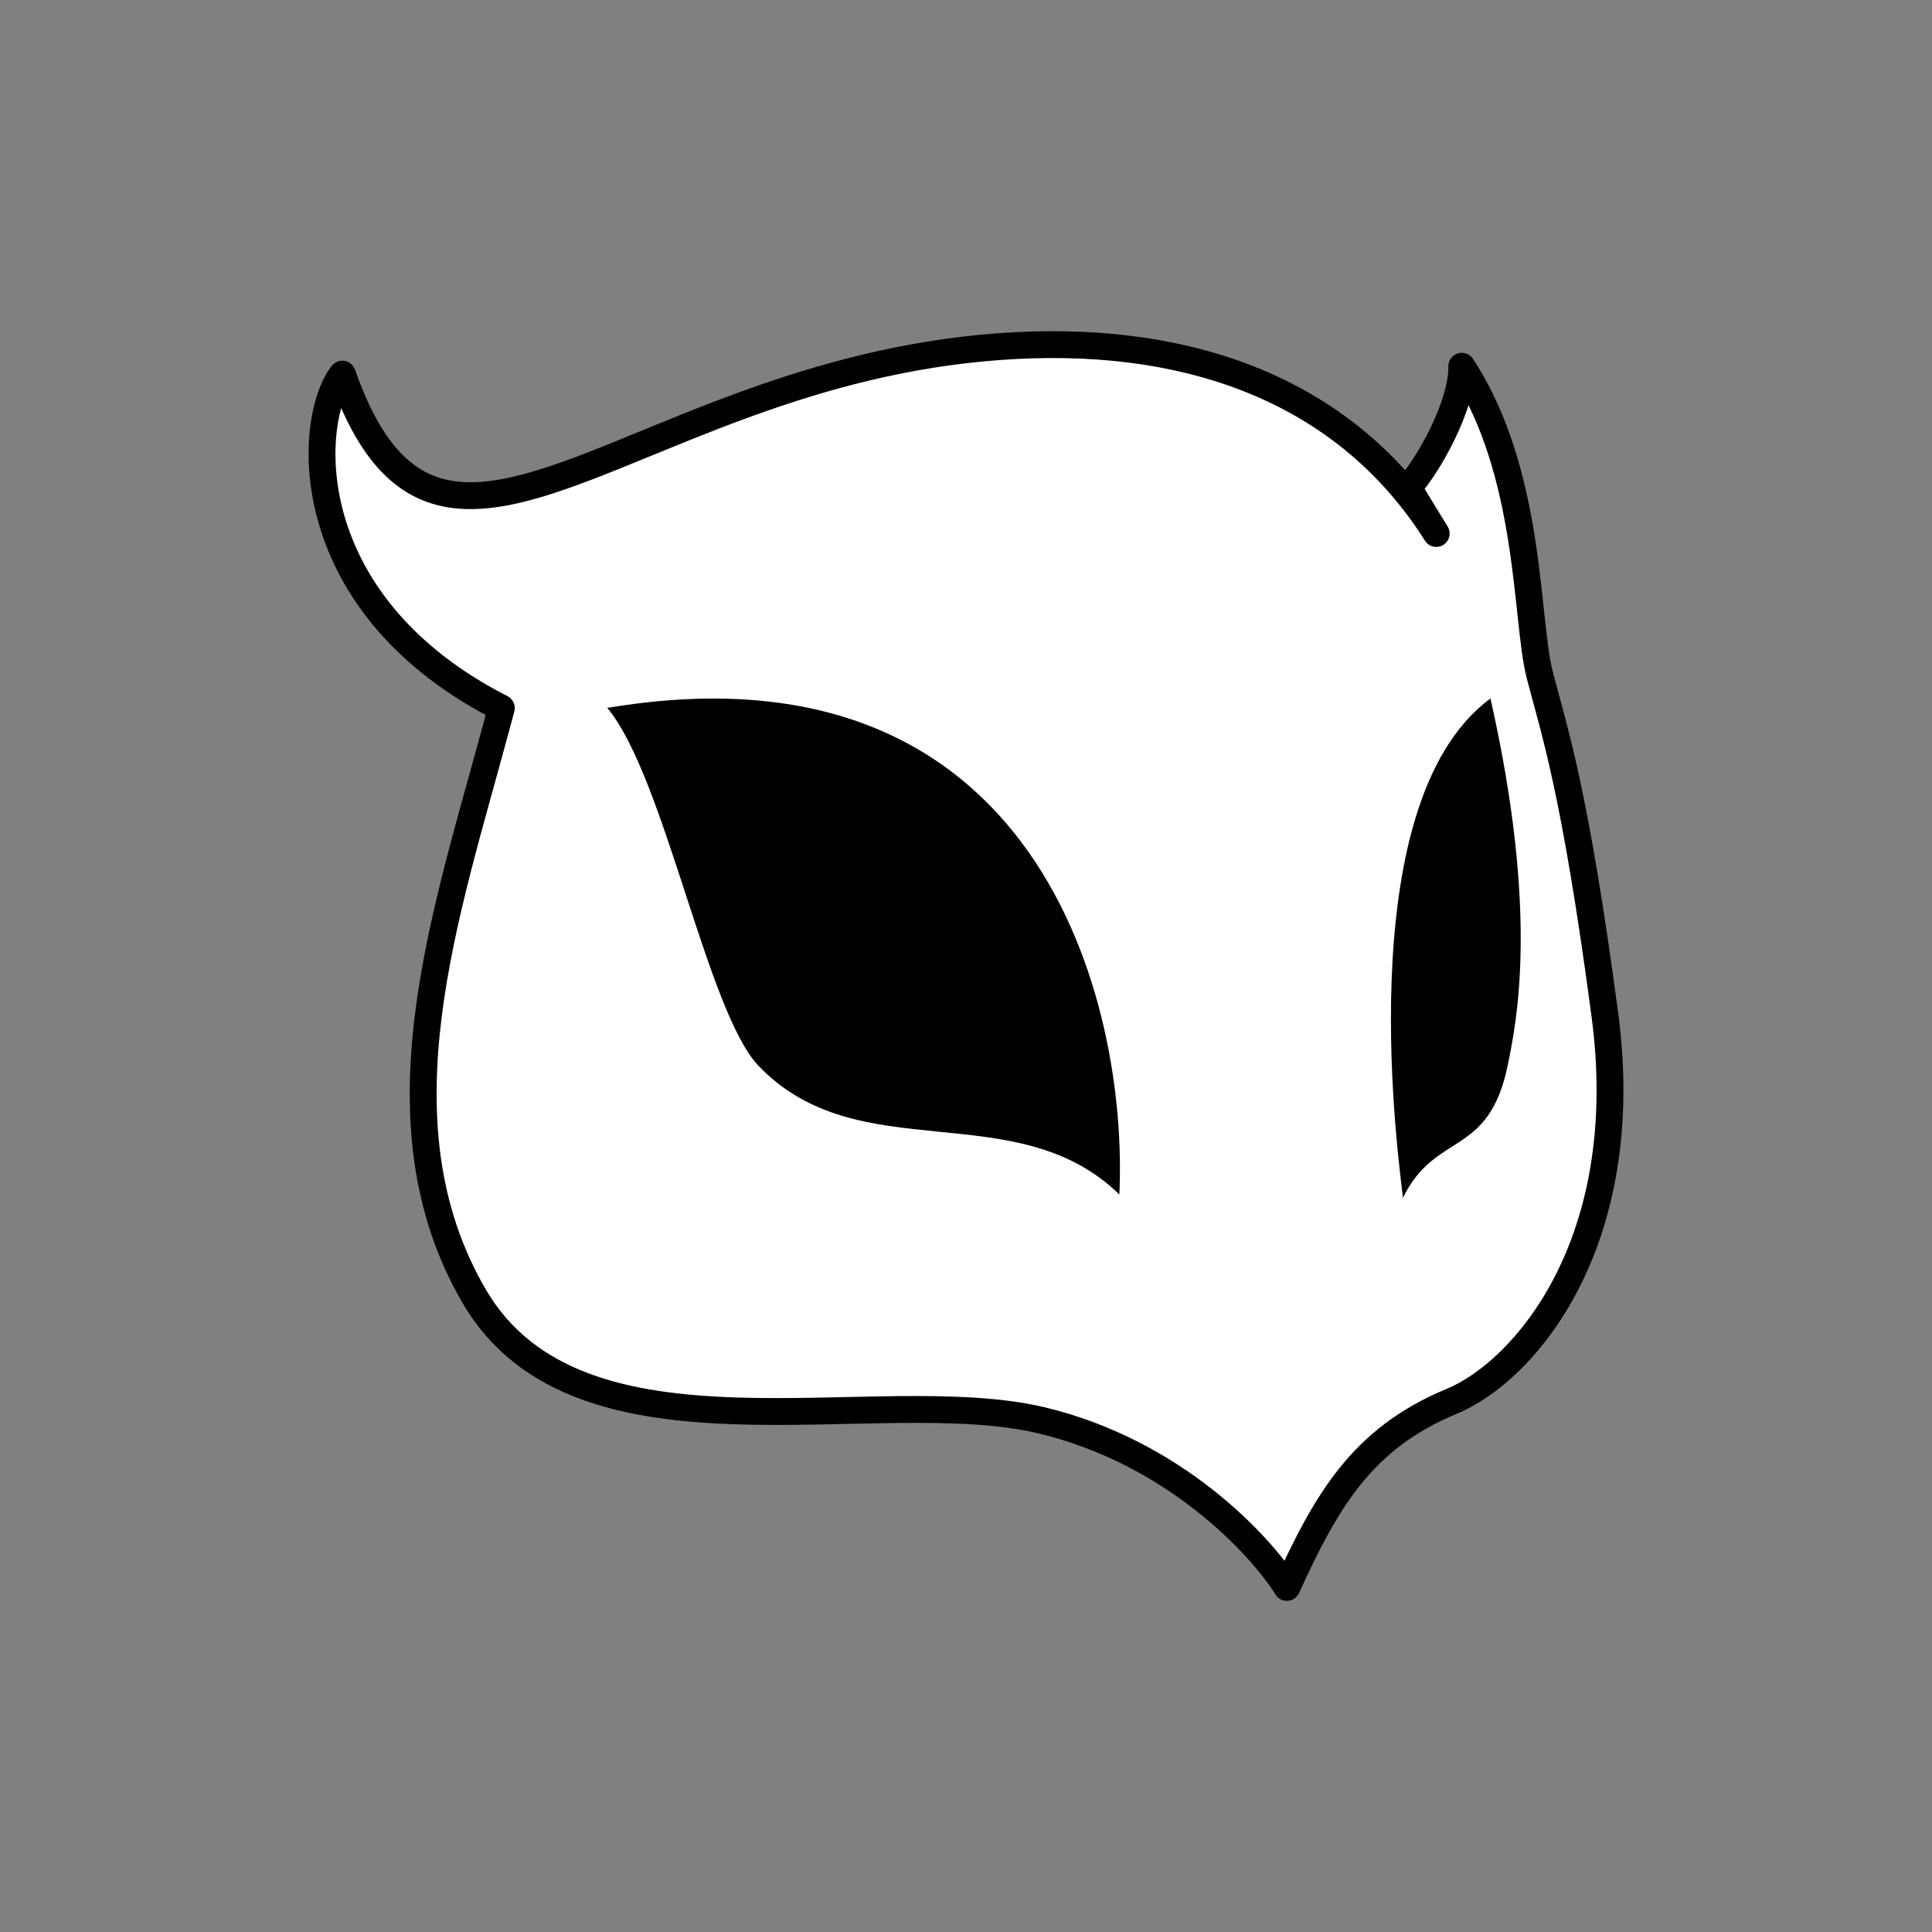
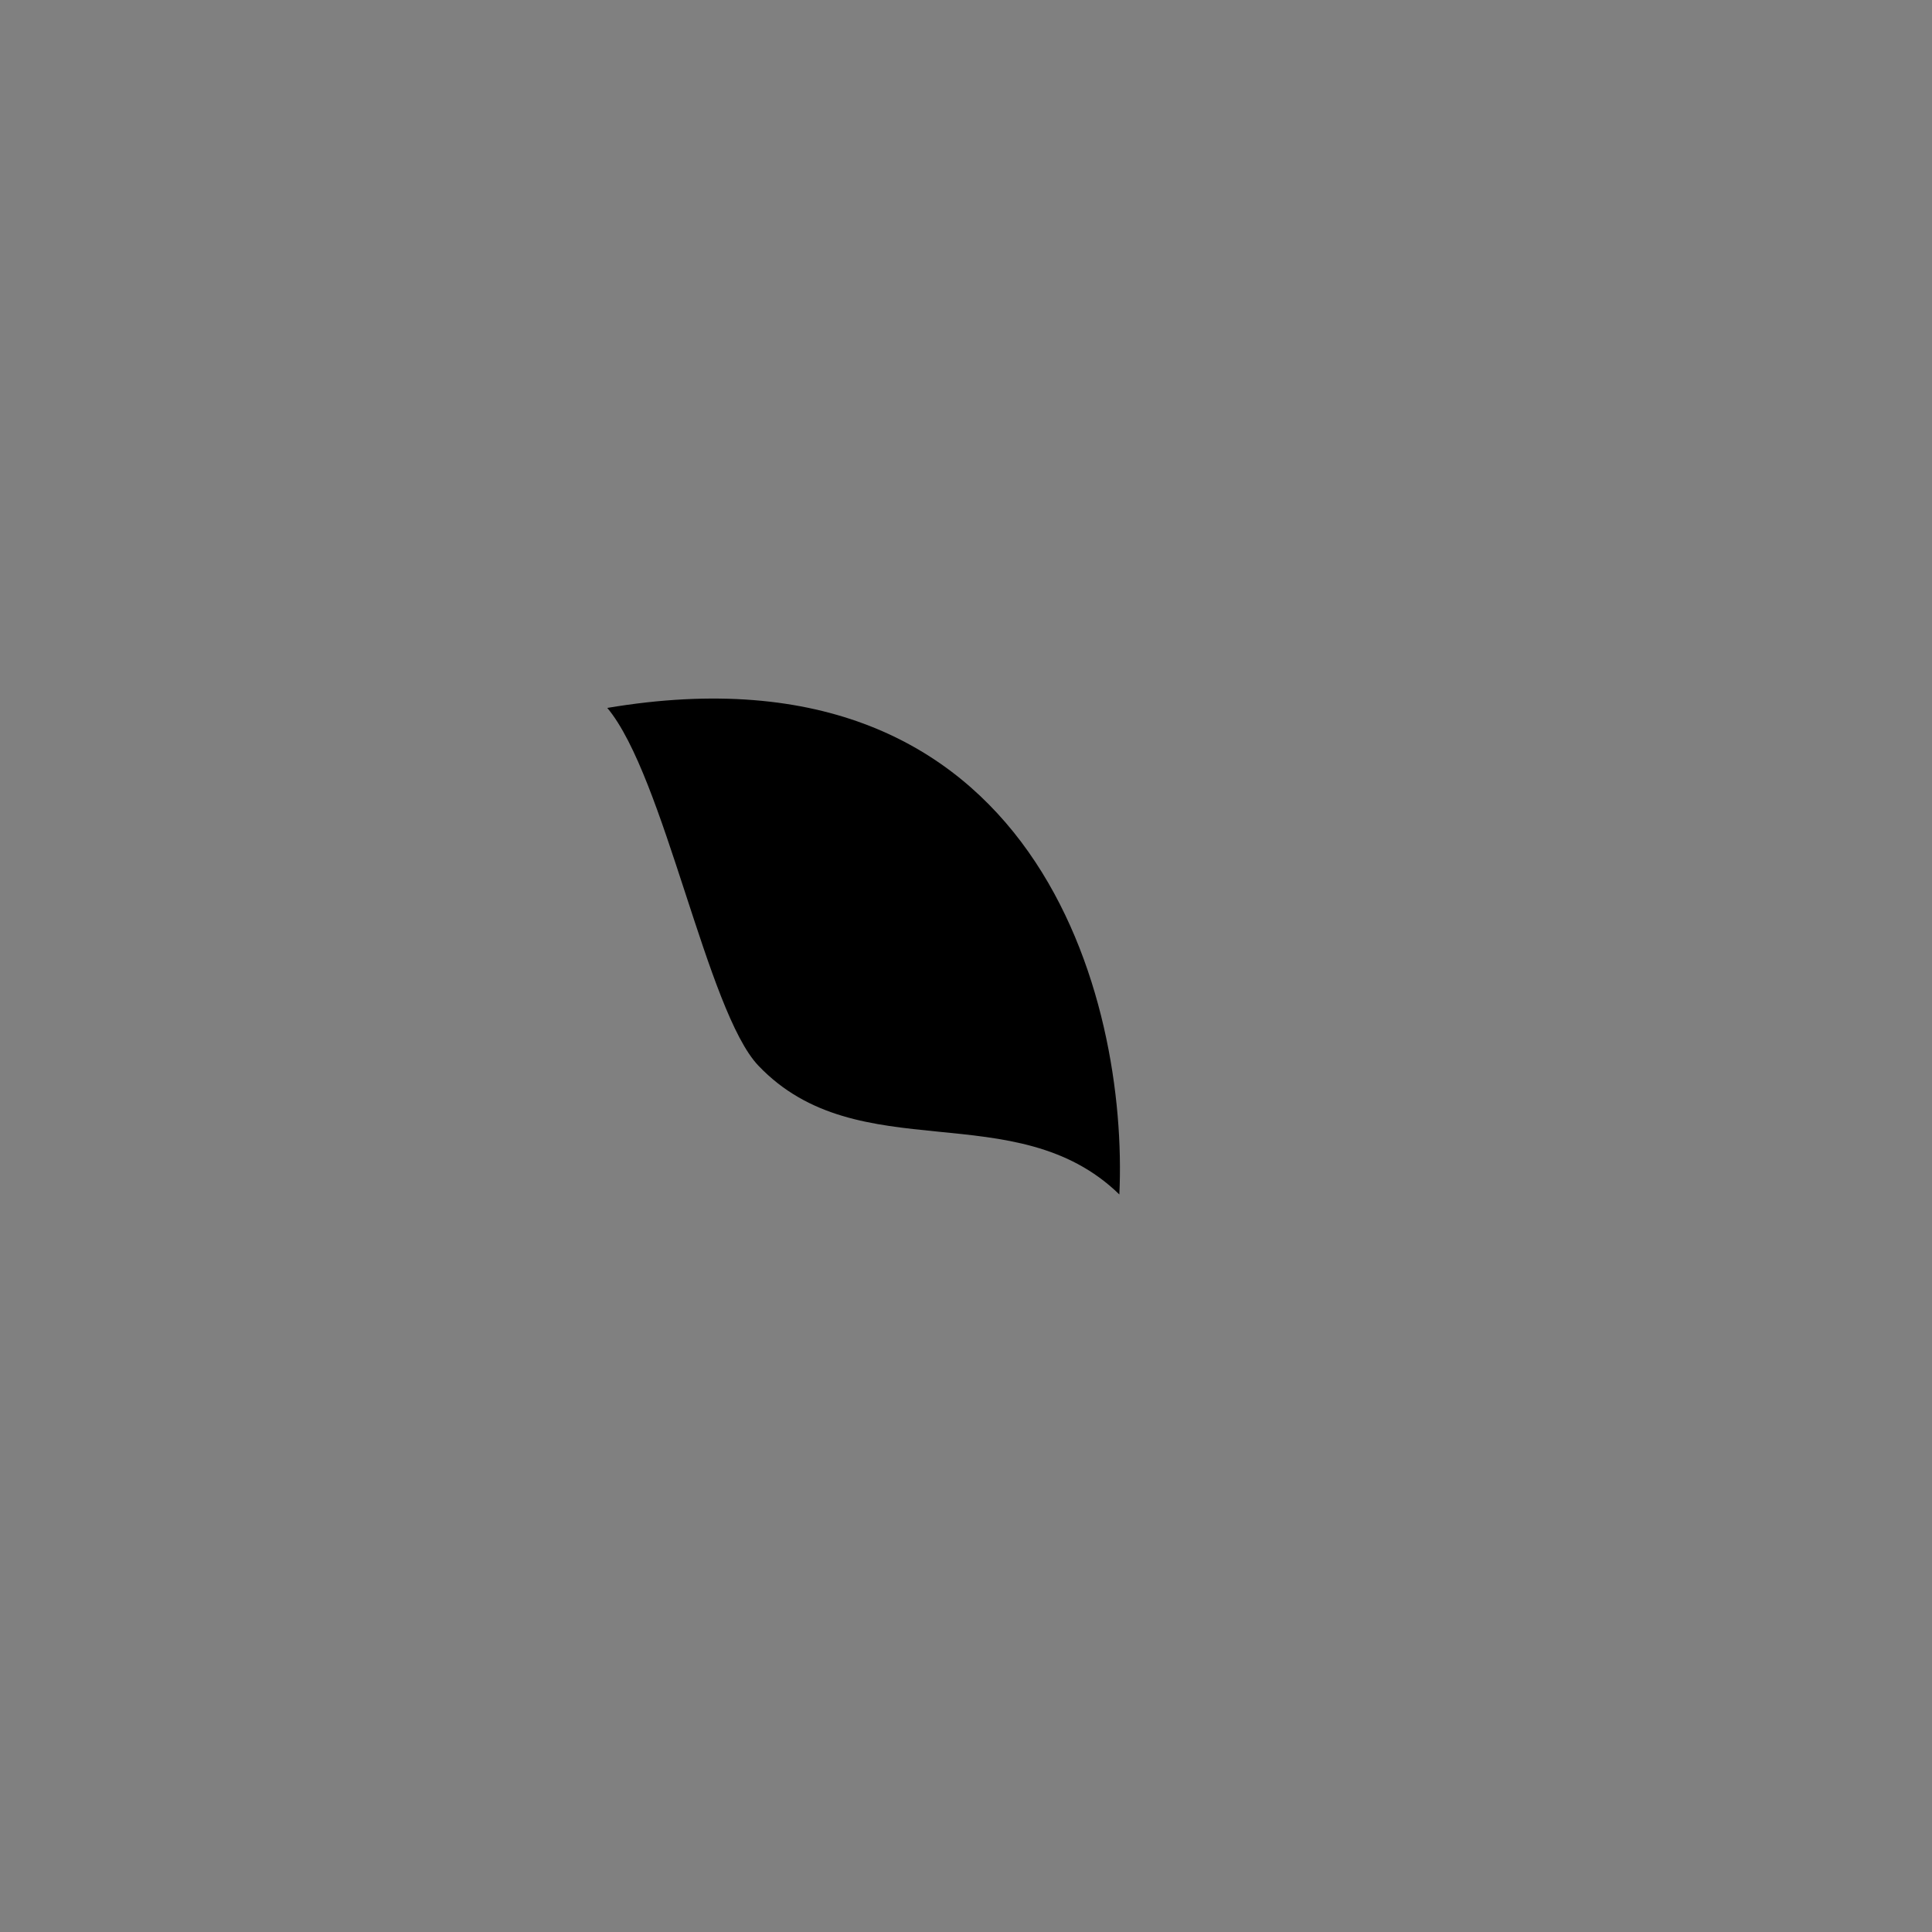
<svg xmlns="http://www.w3.org/2000/svg" width="24" height="24" viewBox="0 0 24 24" fill="none">
  <rect x="0" y="0" width="24" height="24" fill="#808080" stroke="none" />
-   <path d="M19.936 12.608C20.312 15.433 18.942 17.033 18.033 17.408C16.909 17.872 16.47 18.663 15.986 19.719C15.657 19.193 14.587 18.04 12.944 17.645C10.889 17.151 7.196 18.337 5.892 16.105C4.621 13.928 5.547 11.339 6.179 8.978C6.196 8.917 6.212 8.856 6.228 8.796C6.205 8.784 6.182 8.772 6.16 8.761C3.661 7.443 3.822 5.196 4.252 4.648C5.472 8.129 7.896 4.534 12.628 4.292C14.864 4.178 16.748 4.896 17.841 6.627L17.493 6.059C17.737 5.791 18.167 5.041 18.159 4.549C19.028 5.872 18.949 7.69 19.127 8.381C19.304 9.072 19.561 9.784 19.936 12.608Z" fill="white" />
-   <path d="M18.033 17.408L18.097 17.562L18.097 17.562L18.033 17.408ZM19.936 12.608L20.102 12.586L20.102 12.586L19.936 12.608ZM19.127 8.381L19.288 8.34L19.288 8.34L19.127 8.381ZM18.159 4.549L18.298 4.458C18.257 4.396 18.18 4.368 18.11 4.39C18.039 4.412 17.991 4.478 17.992 4.552L18.159 4.549ZM5.892 16.105L6.036 16.02L6.036 16.02L5.892 16.105ZM12.944 17.645L12.905 17.807L12.905 17.807L12.944 17.645ZM15.986 19.719L15.845 19.808C15.877 19.86 15.935 19.89 15.997 19.886C16.058 19.882 16.112 19.845 16.137 19.789L15.986 19.719ZM17.493 6.059L17.369 5.947C17.32 6.002 17.312 6.083 17.351 6.146L17.493 6.059ZM17.841 6.627L17.701 6.716C17.75 6.794 17.852 6.817 17.93 6.769C18.007 6.72 18.031 6.618 17.983 6.54L17.841 6.627ZM12.628 4.292L12.619 4.126L12.628 4.292ZM4.252 4.648L4.41 4.593C4.39 4.535 4.34 4.493 4.28 4.483C4.22 4.473 4.159 4.497 4.121 4.545L4.252 4.648ZM6.16 8.761L6.082 8.908L6.082 8.908L6.16 8.761ZM6.228 8.796L6.389 8.838C6.409 8.762 6.373 8.683 6.304 8.647L6.228 8.796ZM6.179 8.978L6.34 9.021L6.34 9.021L6.179 8.978ZM18.097 17.562C19.088 17.153 20.485 15.471 20.102 12.586L19.771 12.63C20.139 15.395 18.795 16.913 17.969 17.254L18.097 17.562ZM20.102 12.586C19.725 9.751 19.466 9.032 19.288 8.34L18.965 8.423C19.143 9.113 19.397 9.816 19.771 12.63L20.102 12.586ZM19.288 8.34C19.247 8.181 19.22 7.951 19.188 7.659C19.157 7.372 19.123 7.034 19.067 6.676C18.954 5.962 18.752 5.149 18.298 4.458L18.019 4.64C18.434 5.273 18.627 6.03 18.737 6.728C18.792 7.076 18.826 7.405 18.857 7.695C18.888 7.979 18.917 8.236 18.965 8.423L19.288 8.34ZM5.748 16.189C6.448 17.387 7.783 17.649 9.131 17.693C9.807 17.716 10.513 17.683 11.16 17.677C11.815 17.67 12.413 17.689 12.905 17.807L12.983 17.483C12.447 17.355 11.813 17.337 11.157 17.343C10.493 17.35 9.809 17.382 9.142 17.36C7.803 17.316 6.64 17.054 6.036 16.02L5.748 16.189ZM12.905 17.807C14.497 18.19 15.533 19.309 15.845 19.808L16.127 19.631C15.78 19.076 14.678 17.891 12.983 17.483L12.905 17.807ZM17.992 4.552C17.995 4.757 17.904 5.039 17.77 5.315C17.638 5.588 17.478 5.828 17.369 5.947L17.616 6.171C17.752 6.022 17.929 5.752 18.07 5.46C18.21 5.172 18.33 4.832 18.325 4.546L17.992 4.552ZM17.351 6.146L17.699 6.714L17.983 6.54L17.635 5.972L17.351 6.146ZM12.619 4.126C10.22 4.248 8.391 5.225 7.066 5.709C6.39 5.956 5.874 6.066 5.46 5.936C5.062 5.81 4.708 5.443 4.41 4.593L4.095 4.703C4.407 5.593 4.813 6.082 5.36 6.254C5.892 6.421 6.506 6.269 7.18 6.022C8.555 5.519 10.304 4.578 12.636 4.459L12.619 4.126ZM17.982 6.538C16.847 4.741 14.896 4.01 12.619 4.126L12.636 4.459C14.832 4.347 16.648 5.05 17.701 6.716L17.982 6.538ZM16.137 19.789C16.618 18.738 17.035 18.001 18.097 17.562L17.969 17.254C16.783 17.744 16.321 18.587 15.834 19.65L16.137 19.789ZM4.121 4.545C3.988 4.715 3.89 4.992 3.852 5.317C3.813 5.646 3.832 6.041 3.947 6.46C4.178 7.301 4.793 8.229 6.082 8.908L6.237 8.613C5.027 7.975 4.474 7.12 4.268 6.372C4.165 5.995 4.149 5.643 4.183 5.356C4.218 5.064 4.302 4.855 4.383 4.751L4.121 4.545ZM6.082 8.908C6.105 8.92 6.128 8.932 6.152 8.944L6.304 8.647C6.281 8.636 6.259 8.625 6.237 8.613L6.082 8.908ZM6.067 8.754C6.051 8.814 6.035 8.874 6.019 8.935L6.34 9.021C6.357 8.96 6.373 8.899 6.389 8.838L6.067 8.754ZM6.019 8.935C5.705 10.105 5.31 11.361 5.156 12.59C5.002 13.825 5.087 15.057 5.748 16.189L6.036 16.02C5.426 14.976 5.338 13.826 5.487 12.631C5.637 11.432 6.021 10.212 6.34 9.021L6.019 8.935Z" fill="black" />
  <path d="M7.544 8.794C12.901 7.893 14.017 12.448 13.905 14.838C12.617 13.583 10.665 14.544 9.421 13.238C8.782 12.568 8.255 9.643 7.544 8.794Z" fill="black" />
-   <path d="M18.515 8.677C16.717 10.001 17.402 14.592 17.428 14.88C17.831 14.048 18.499 14.386 18.732 13.221C18.831 12.727 19.127 11.384 18.515 8.677Z" fill="black" />
</svg>